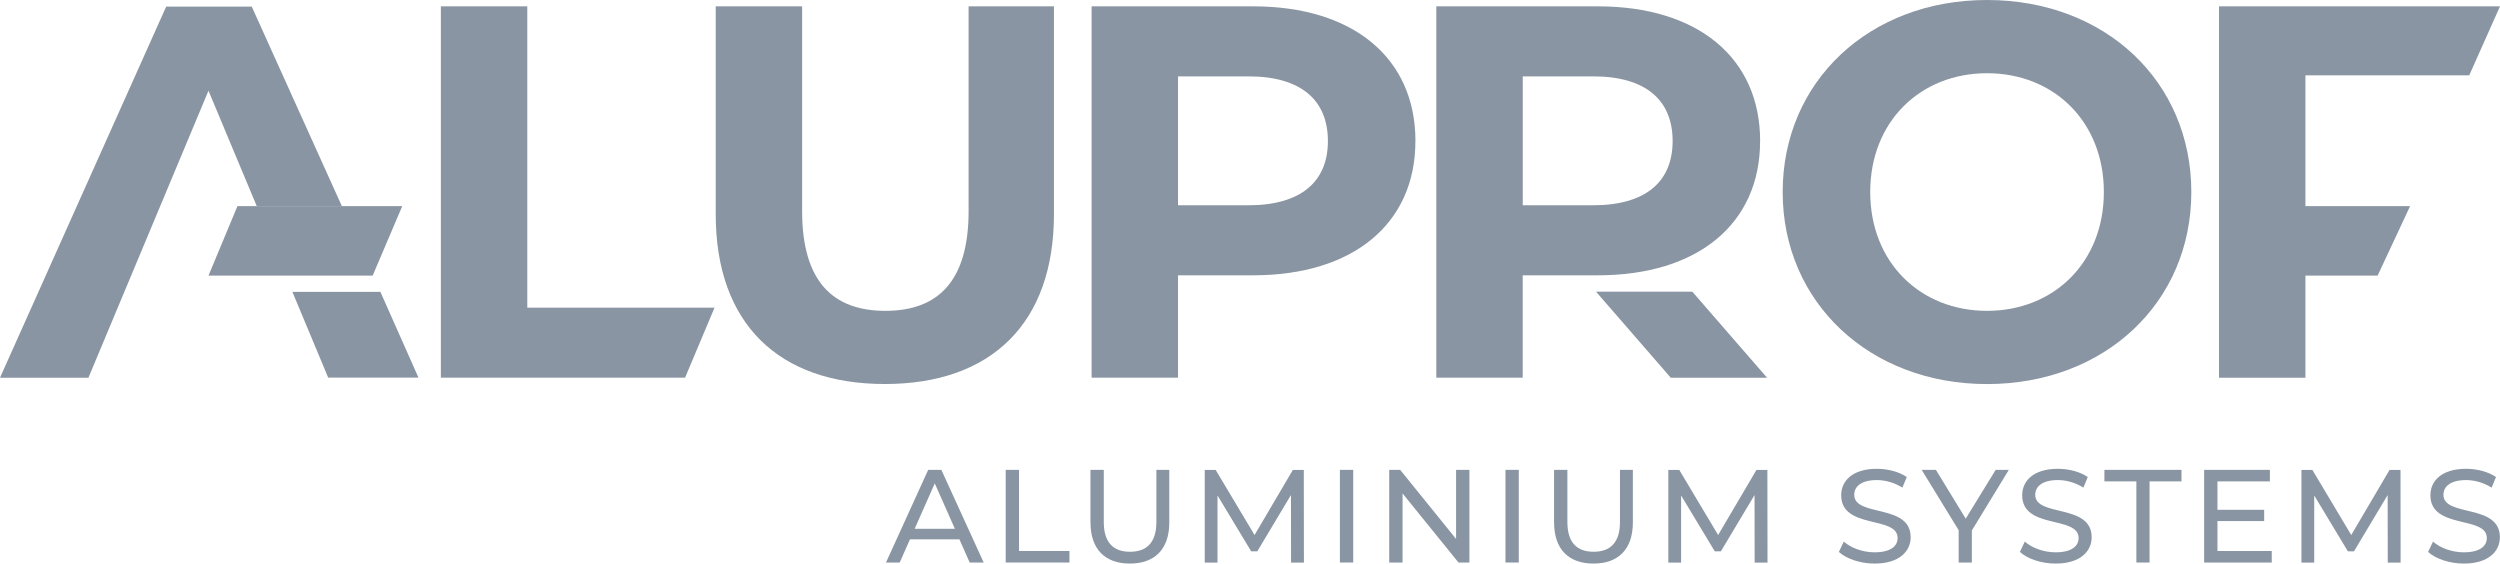
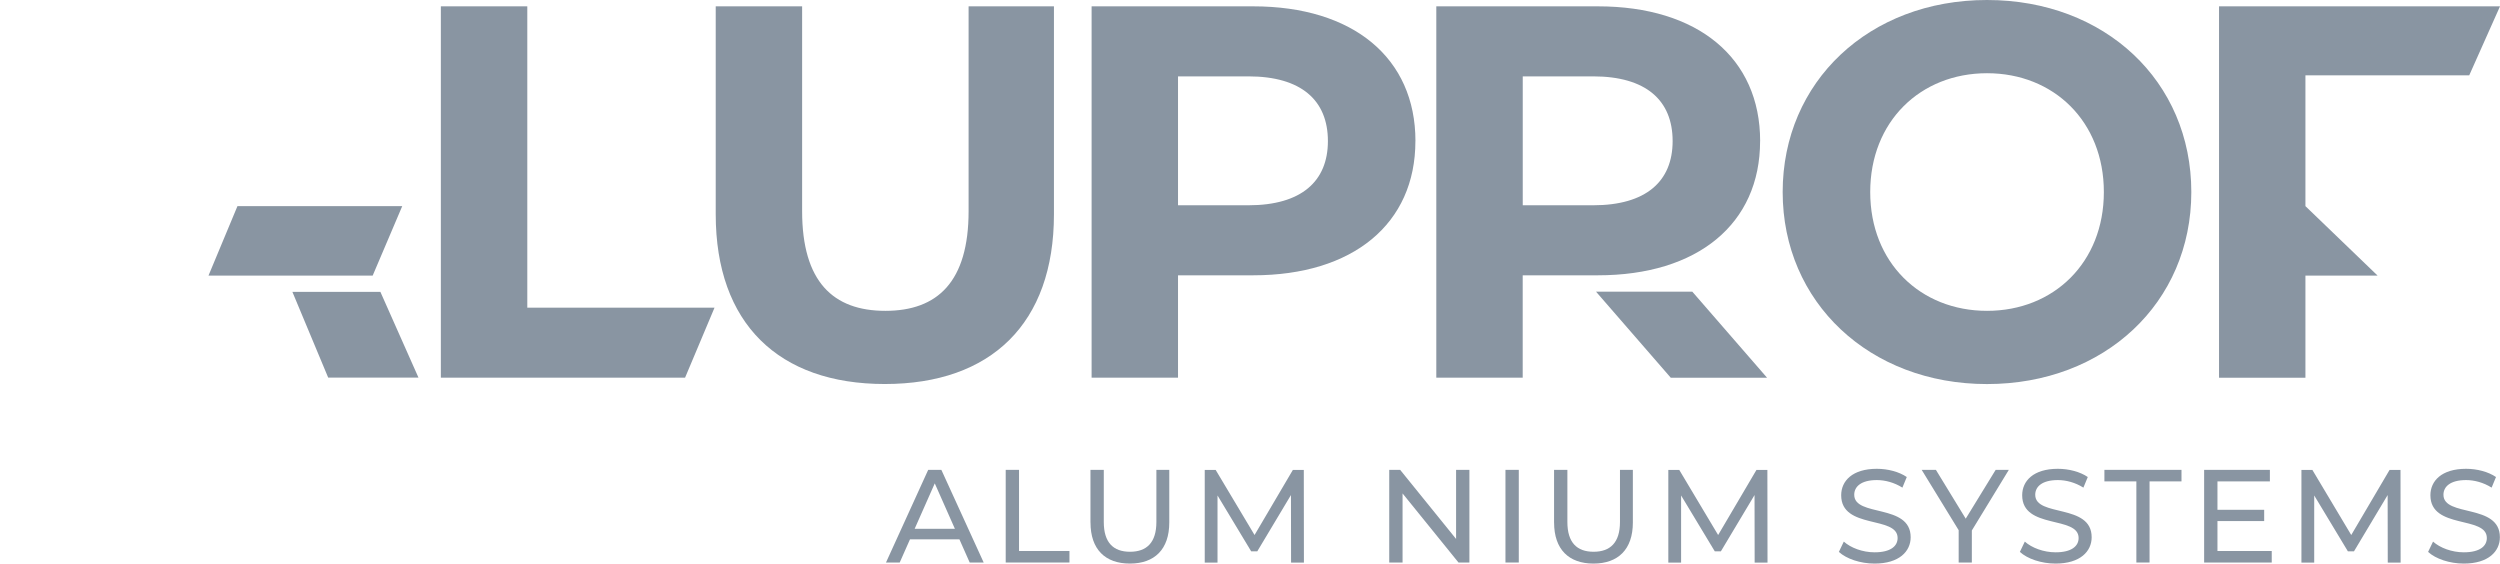
<svg xmlns="http://www.w3.org/2000/svg" width="173" height="39" viewBox="0 0 173 39" fill="none">
  <g clip-path="url(#clip0_2012_1958)">
    <path d="M27.834 14.266H16.431L14.427 19.073H25.789L27.834 14.266Z" fill="#8995A2" />
    <path d="M30.51 0.439H36.489V21.289H49.446L47.407 26.135H30.507V0.439H30.51Z" fill="#8995A2" />
    <path d="M49.528 14.831V0.439H55.507V14.61C55.507 19.493 57.65 21.51 61.267 21.51C64.885 21.51 67.027 19.491 67.027 14.61V0.439H72.933V14.828C72.933 22.389 68.578 26.574 61.229 26.574C53.88 26.574 49.528 22.389 49.528 14.828V14.831Z" fill="#8995A2" />
    <path d="M97.946 9.764C97.946 15.492 93.626 19.051 86.722 19.051H81.519V26.135H75.539V0.439H86.725C93.629 0.439 97.949 3.999 97.949 9.764H97.946ZM91.891 9.764C91.891 6.938 90.044 5.285 86.391 5.285H81.519V14.205H86.391C90.047 14.205 91.891 12.552 91.891 9.764Z" fill="#8995A2" />
    <path d="M123.361 13.289C123.361 5.652 129.341 0 137.5 0C145.66 0 151.639 5.617 151.639 13.289C151.639 20.96 145.622 26.577 137.5 26.577C129.378 26.577 123.361 20.925 123.361 13.289ZM145.587 13.289C145.587 8.405 142.116 5.067 137.503 5.067C132.89 5.067 129.419 8.408 129.419 13.289C129.419 18.169 132.89 21.51 137.503 21.51C142.116 21.51 145.587 18.169 145.587 13.289Z" fill="#8995A2" />
-     <path d="M159.536 5.212V14.265H166.779L164.531 19.073H159.536V26.137H153.557V0.439H173L170.871 5.212H159.536Z" fill="#8995A2" />
+     <path d="M159.536 5.212V14.265L164.531 19.073H159.536V26.137H153.557V0.439H173L170.871 5.212H159.536Z" fill="#8995A2" />
    <path d="M117.108 20.184H110.445L115.616 26.137H122.279L117.108 20.184Z" fill="#8995A2" />
    <path d="M121.799 9.764C121.799 15.492 117.479 19.051 110.575 19.051H105.371V26.135H99.392V0.439H110.578C117.482 0.439 121.802 3.999 121.802 9.764H121.799ZM115.746 9.764C115.746 6.938 113.9 5.285 110.247 5.285H105.374V14.205H110.247C113.902 14.205 115.746 12.552 115.746 9.764Z" fill="#8995A2" />
-     <path d="M17.767 14.264H23.657L17.42 0.455H11.501L0 26.137H6.12L14.427 6.277L17.767 14.264Z" fill="#8995A2" />
    <path d="M28.959 26.132H22.711L20.233 20.197H26.323L28.959 26.132Z" fill="#8995A2" />
    <path d="M66.398 37.324H62.97L62.26 38.926H61.31L64.231 32.514H65.142L68.071 38.926H67.103L66.392 37.324H66.398ZM66.078 36.591L64.686 33.449L63.295 36.591H66.078Z" fill="#8995A2" />
    <path d="M69.595 32.514H70.517V38.128H74.007V38.926H69.595V32.514Z" fill="#8995A2" />
    <path d="M75.46 36.159V32.514H76.382V36.122C76.382 37.54 77.036 38.182 78.197 38.182C79.357 38.182 80.022 37.54 80.022 36.122V32.514H80.914V36.159C80.914 38.02 79.891 38.999 78.188 38.999C76.485 38.999 75.463 38.02 75.463 36.159H75.46Z" fill="#8995A2" />
    <path d="M89.342 38.927L89.334 34.257L87.004 38.151H86.581L84.252 34.286V38.93H83.368V32.518H84.124L86.815 37.023L89.467 32.518H90.223L90.231 38.93H89.347L89.342 38.927Z" fill="#8995A2" />
-     <path d="M92.721 32.514H93.643V38.926H92.721V32.514Z" fill="#8995A2" />
    <path d="M101.683 32.514V38.926H100.927L97.057 34.145V38.926H96.135V32.514H96.891L100.761 37.295V32.514H101.683Z" fill="#8995A2" />
    <path d="M104.178 32.514H105.1V38.926H104.178V32.514Z" fill="#8995A2" />
    <path d="M107.541 36.159V32.514H108.463V36.122C108.463 37.54 109.116 38.182 110.277 38.182C111.437 38.182 112.102 37.54 112.102 36.122V32.514H112.994V36.159C112.994 38.02 111.972 38.999 110.269 38.999C108.566 38.999 107.543 38.02 107.543 36.159H107.541Z" fill="#8995A2" />
    <path d="M121.422 38.927L121.414 34.257L119.085 38.151H118.662L116.332 34.286V38.93H115.448V32.518H116.205L118.895 37.023L121.547 32.518H122.303L122.312 38.93H121.428L121.422 38.927Z" fill="#8995A2" />
    <path d="M127.25 38.193L127.591 37.478C128.071 37.91 128.89 38.22 129.72 38.22C130.835 38.22 131.315 37.789 131.315 37.23C131.315 35.664 127.41 36.653 127.41 34.272C127.41 33.283 128.183 32.441 129.877 32.441C130.634 32.441 131.415 32.644 131.949 33.01L131.646 33.744C131.084 33.388 130.447 33.221 129.877 33.221C128.782 33.221 128.313 33.679 128.313 34.237C128.313 35.804 132.218 34.822 132.218 37.176C132.218 38.155 131.426 38.999 129.72 38.999C128.736 38.999 127.768 38.67 127.252 38.193H127.25Z" fill="#8995A2" />
    <path d="M136.451 36.709V38.926H135.54V36.691L132.98 32.514H133.964L136.028 35.892L138.1 32.514H139.011L136.451 36.709Z" fill="#8995A2" />
    <path d="M139.775 38.193L140.117 37.478C140.597 37.91 141.416 38.22 142.246 38.22C143.36 38.22 143.84 37.789 143.84 37.23C143.84 35.664 139.935 36.653 139.935 34.272C139.935 33.283 140.708 32.441 142.403 32.441C143.16 32.441 143.941 32.644 144.475 33.01L144.171 33.744C143.61 33.388 142.973 33.221 142.403 33.221C141.308 33.221 140.838 33.679 140.838 34.237C140.838 35.804 144.743 34.822 144.743 37.176C144.743 38.155 143.952 38.999 142.246 38.999C141.261 38.999 140.293 38.67 139.778 38.193H139.775Z" fill="#8995A2" />
    <path d="M147.835 33.312H145.625V32.514H150.959V33.312H148.749V38.926H147.837V33.312H147.835Z" fill="#8995A2" />
    <path d="M157.204 38.128V38.926H152.526V32.514H157.076V33.312H153.448V35.28H156.681V36.06H153.448V38.131H157.207L157.204 38.128Z" fill="#8995A2" />
    <path d="M165.233 38.927L165.225 34.257L162.896 38.151H162.473L160.143 34.286V38.93H159.259V32.518H160.016L162.706 37.023L165.358 32.518H166.115L166.123 38.93H165.239L165.233 38.927Z" fill="#8995A2" />
    <path d="M168.024 38.193L168.366 37.478C168.846 37.91 169.665 38.22 170.494 38.22C171.609 38.22 172.089 37.789 172.089 37.23C172.089 35.664 168.184 36.653 168.184 34.272C168.184 33.283 168.957 32.441 170.652 32.441C171.408 32.441 172.189 32.644 172.723 33.01L172.42 33.744C171.858 33.388 171.221 33.221 170.652 33.221C169.556 33.221 169.087 33.679 169.087 34.237C169.087 35.804 172.992 34.822 172.992 37.176C172.992 38.155 172.2 38.999 170.494 38.999C169.51 38.999 168.542 38.67 168.027 38.193H168.024Z" fill="#8995A2" />
  </g>
  <defs>
    <clipPath id="clip0_2012_1958">
      <rect width="173" height="39" fill="white" />
    </clipPath>
  </defs>
</svg>